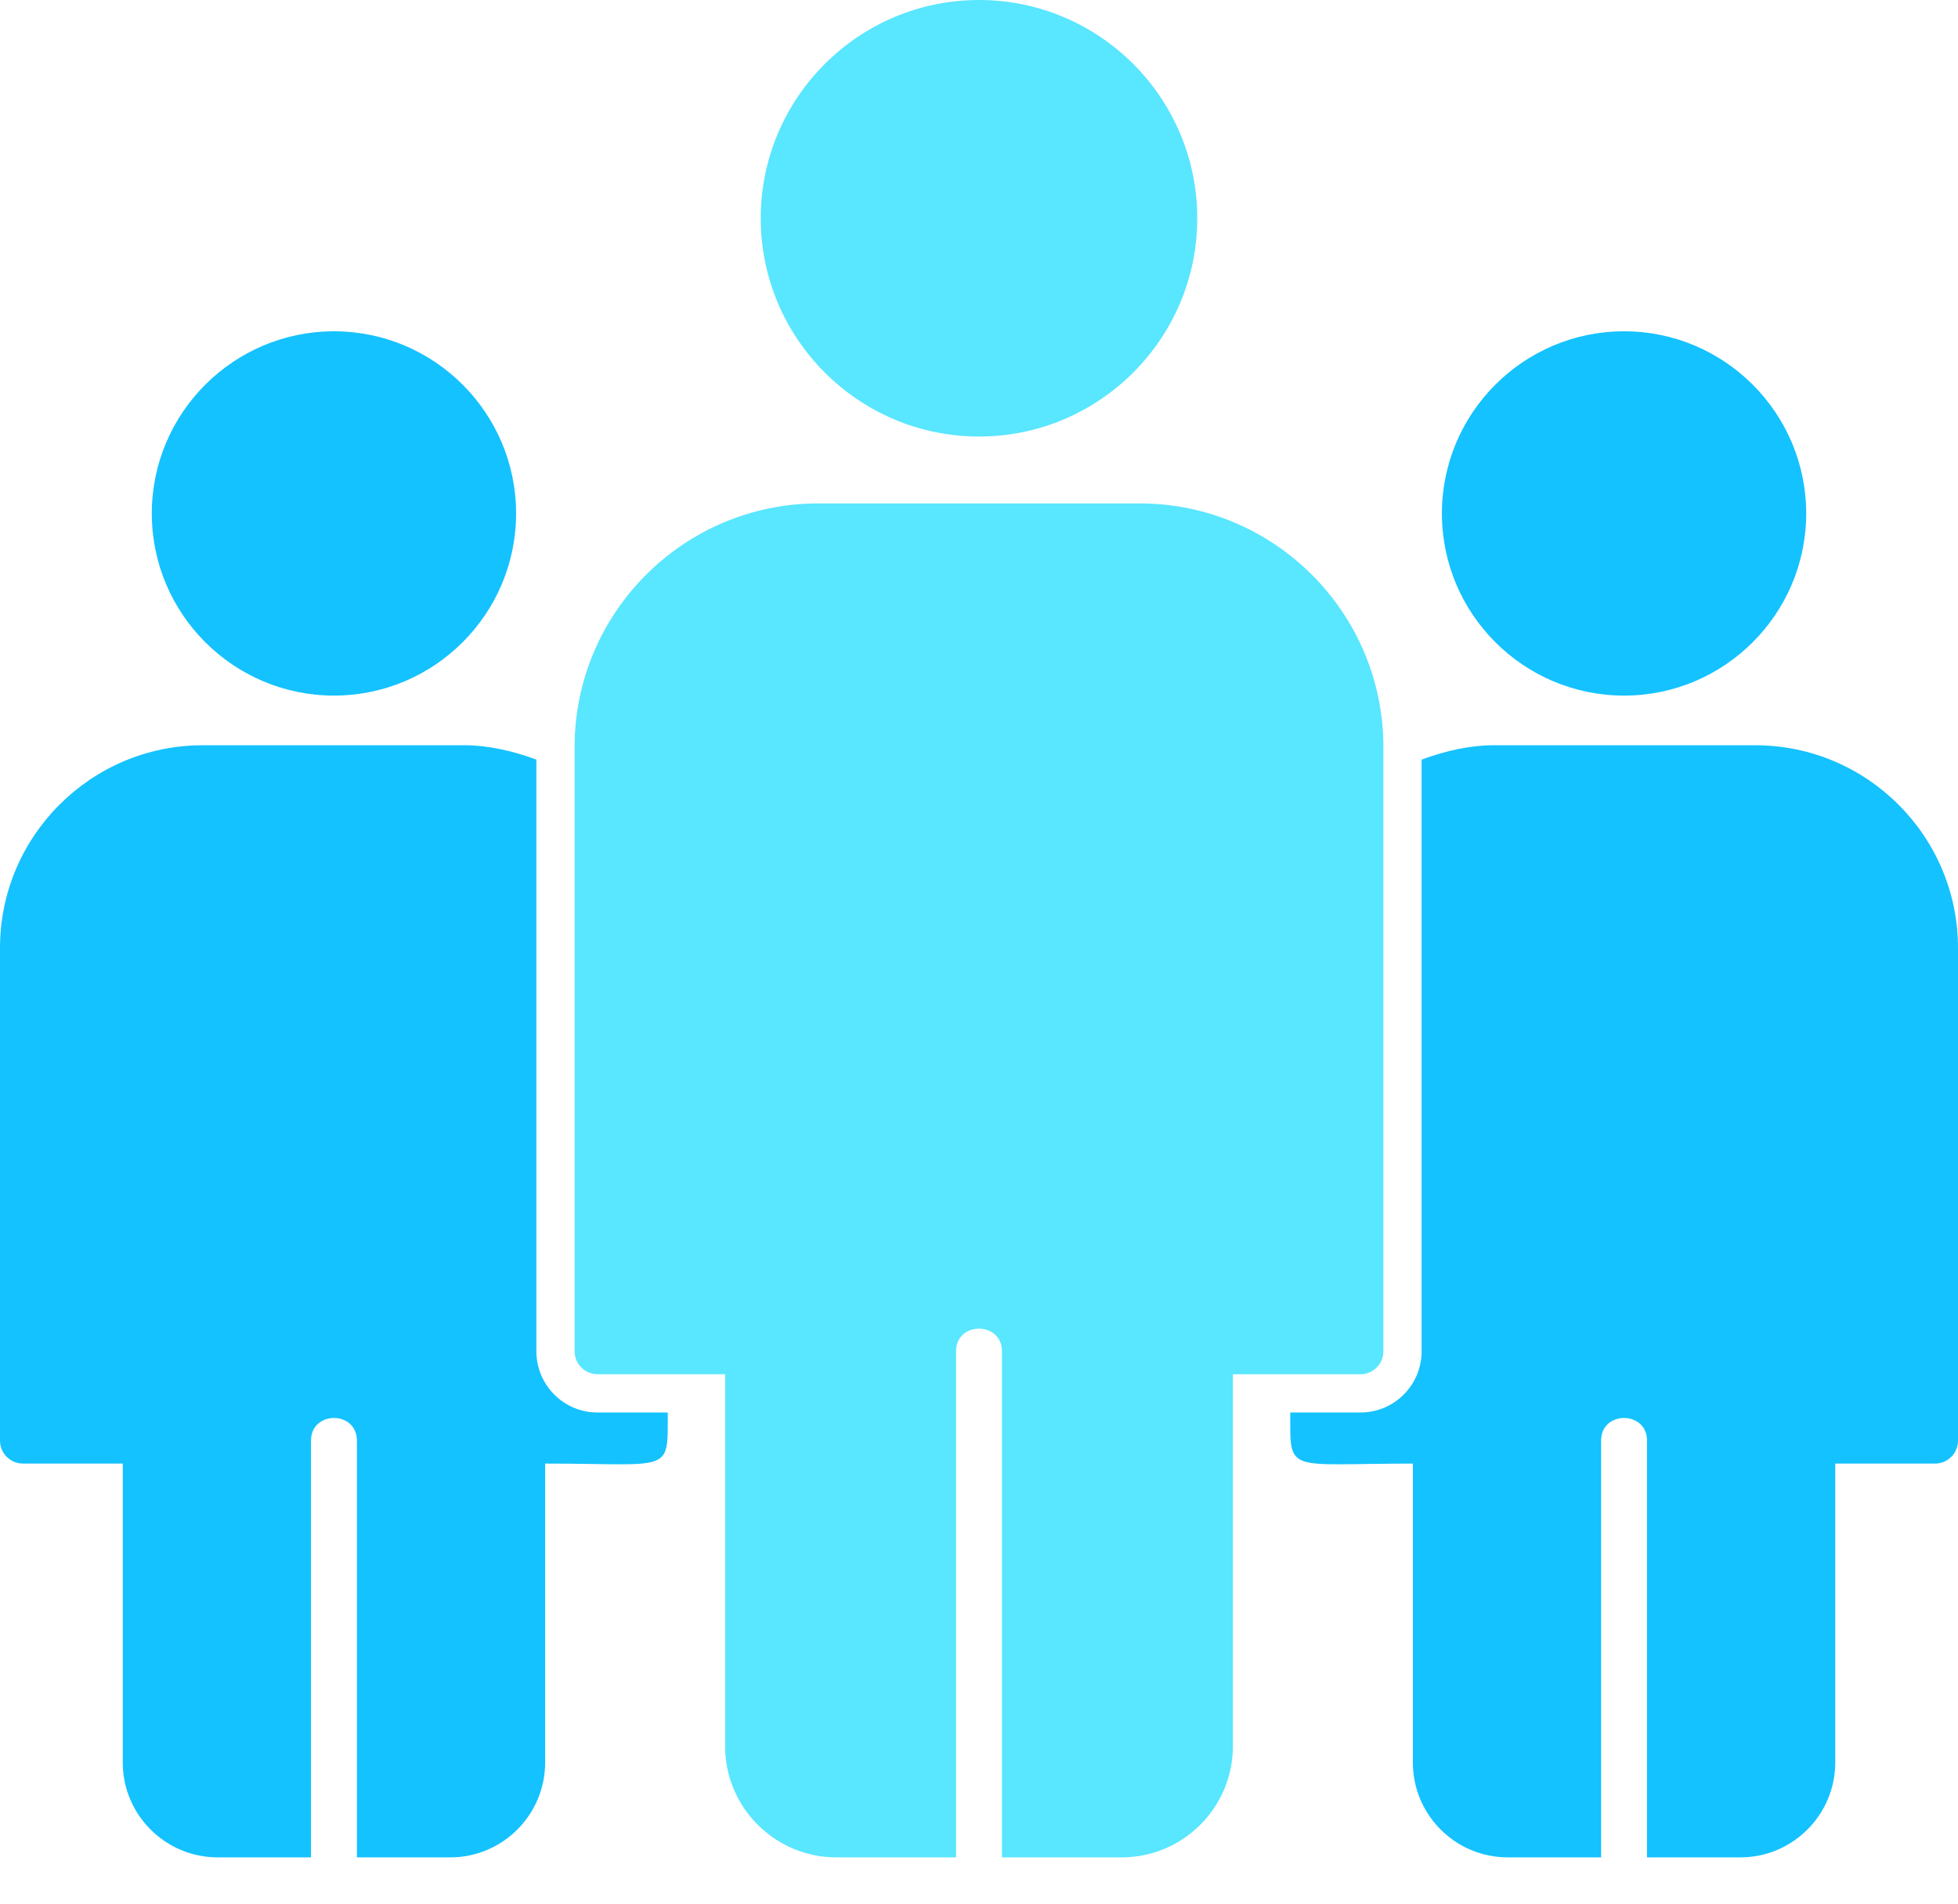
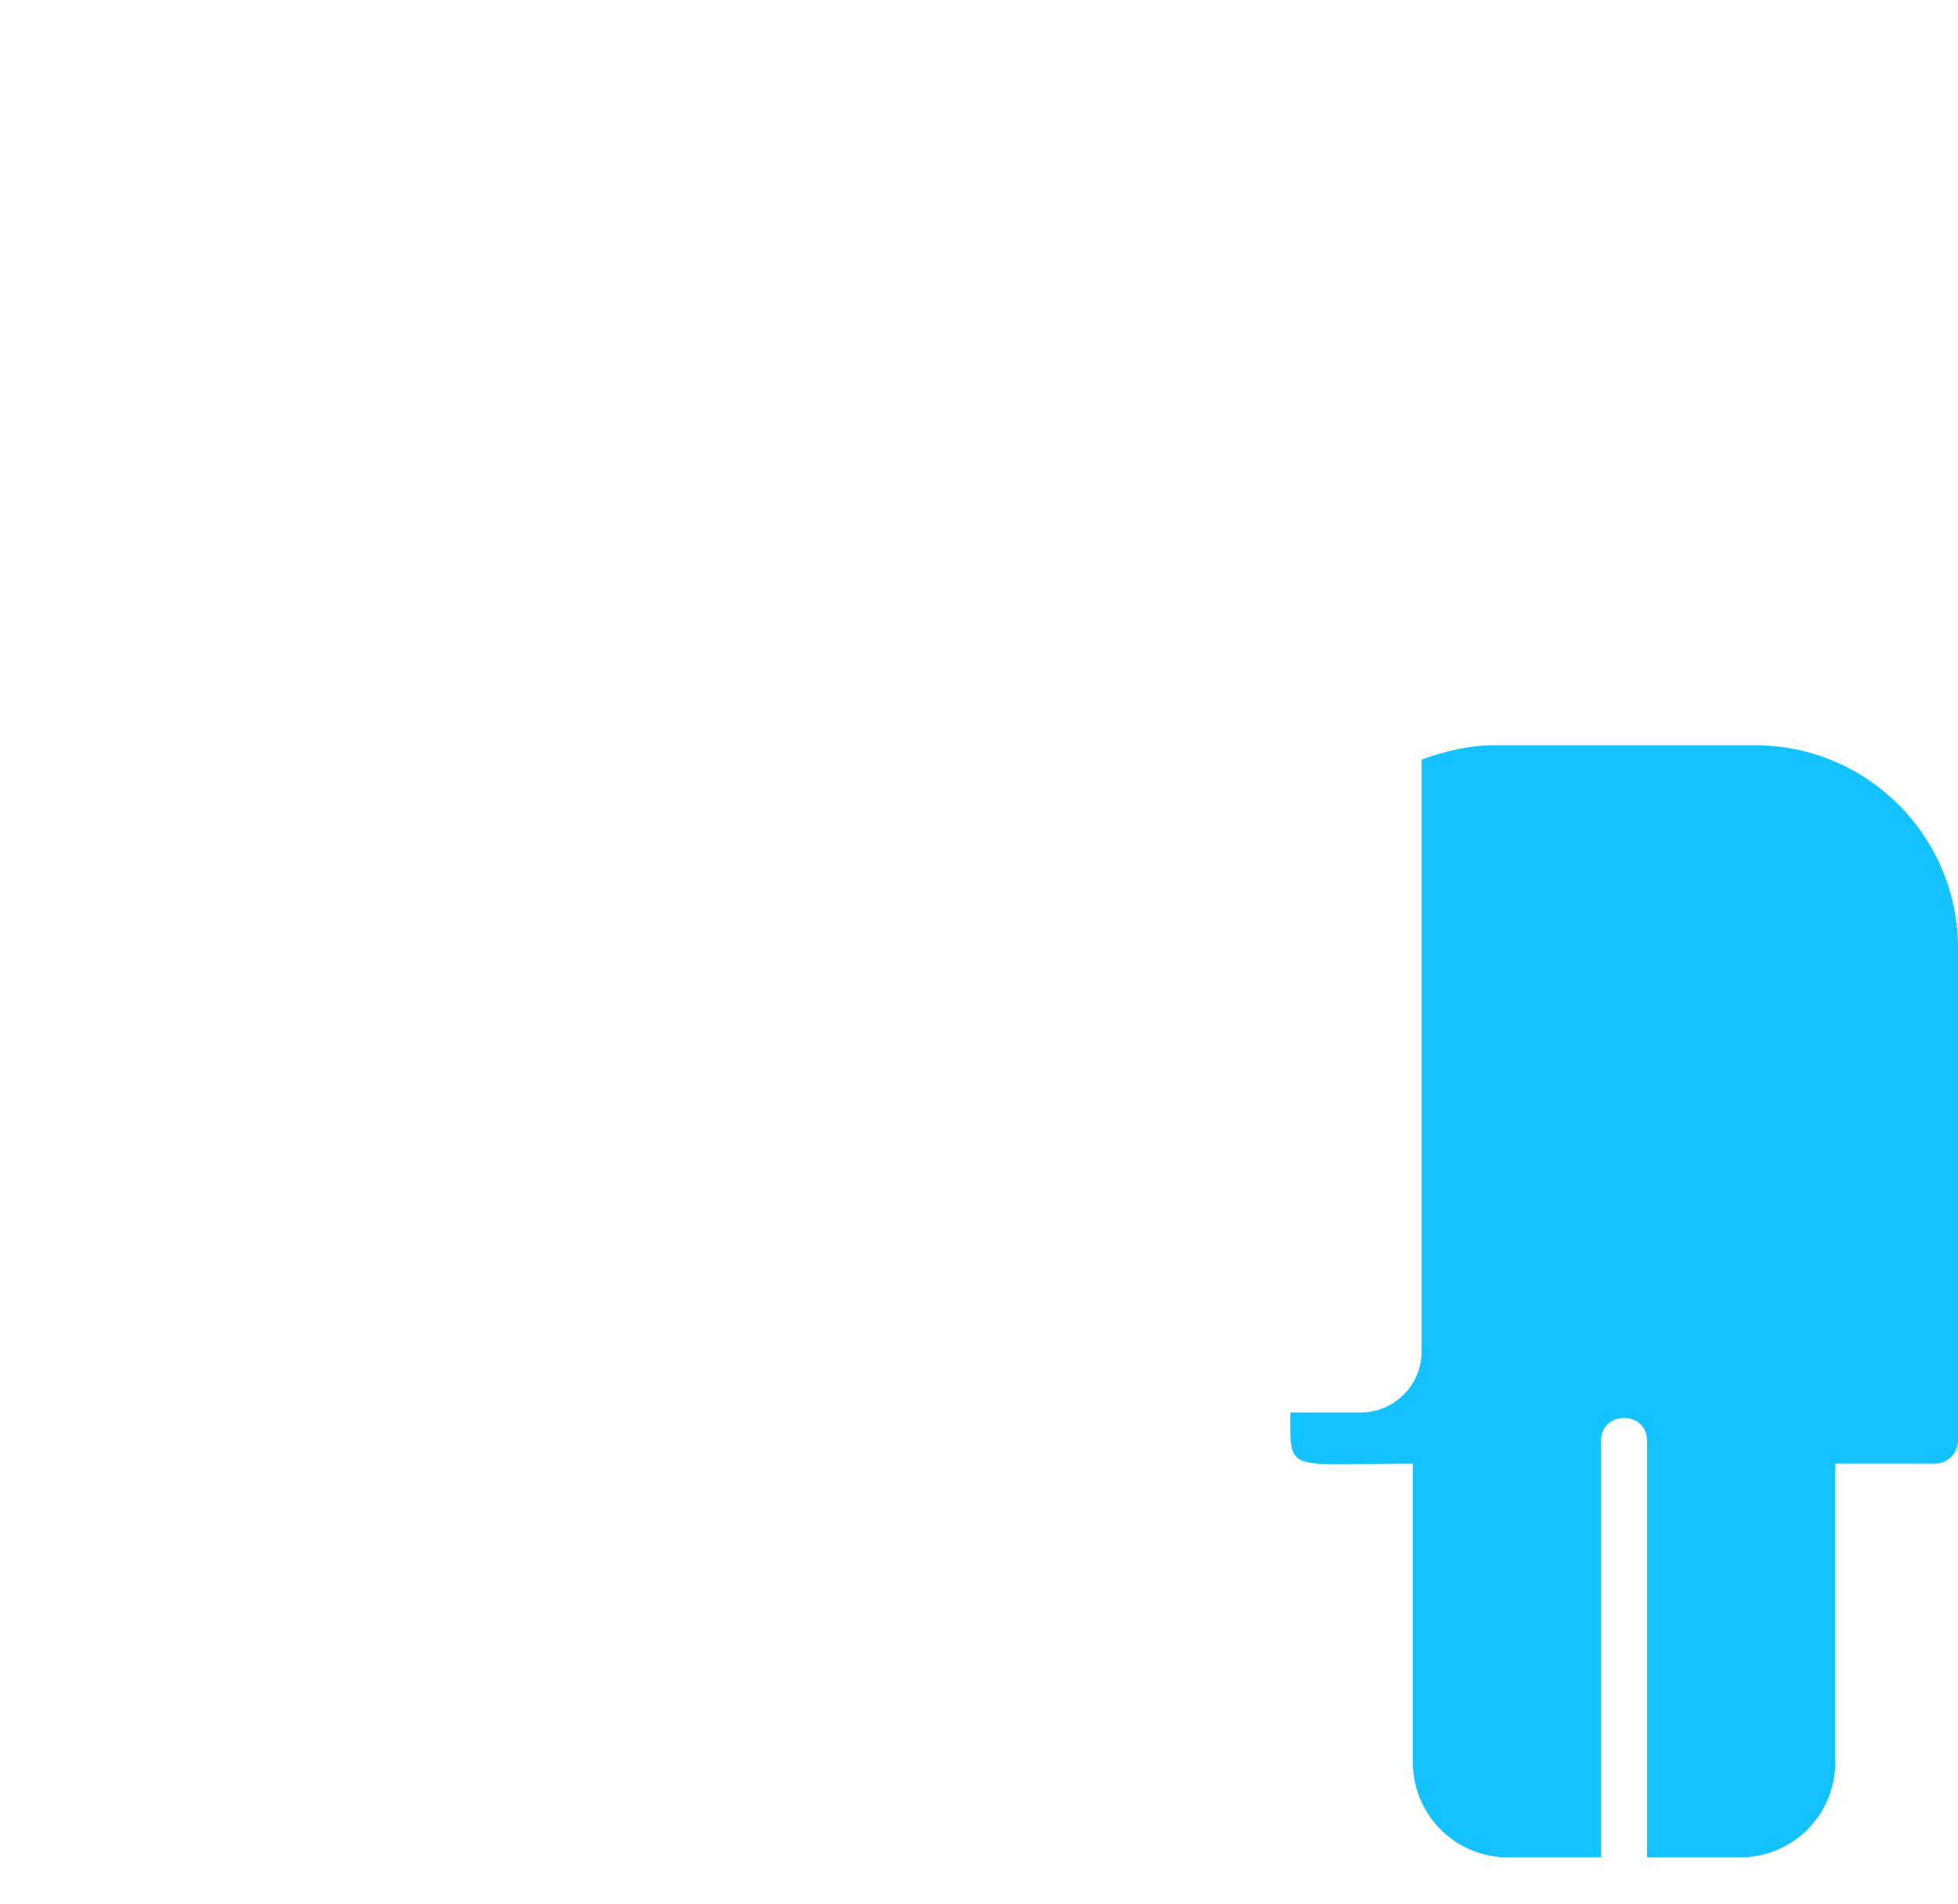
<svg xmlns="http://www.w3.org/2000/svg" width="36" height="35" viewBox="0 0 36 35" fill="none">
-   <path fill-rule="evenodd" clip-rule="evenodd" d="M20.623 34.149H18.422V24.845C18.422 24.29 17.578 24.289 17.578 24.845V34.149H15.377C14.249 34.149 13.332 33.232 13.332 32.105V25.266H10.987C10.754 25.266 10.565 25.077 10.565 24.844V13.733C10.565 11.264 12.573 9.256 15.042 9.256H20.957C23.426 9.256 25.435 11.264 25.435 13.733V24.844C25.435 25.077 25.246 25.266 25.013 25.266H22.668V32.105C22.668 33.232 21.751 34.149 20.623 34.149V34.149Z" fill="#59E6FF" />
-   <path fill-rule="evenodd" clip-rule="evenodd" d="M18 8.026C15.788 8.026 13.987 6.225 13.987 4.013C13.987 1.8 15.788 0 18 0C20.213 0 22.013 1.8 22.013 4.013C22.013 6.225 20.213 8.026 18 8.026Z" fill="#59E6FF" />
-   <path fill-rule="evenodd" clip-rule="evenodd" d="M8.279 34.149H6.562V26.487C6.562 25.932 5.718 25.932 5.718 26.487V34.149H4.002C3.04 34.149 2.257 33.367 2.257 32.405V26.909H0.422C0.189 26.909 0 26.72 0 26.487V17.429C0 15.374 1.672 13.702 3.728 13.702H8.55C8.963 13.702 9.429 13.805 9.862 13.966V24.845C9.862 25.466 10.366 25.97 10.987 25.97H12.277C12.277 27.107 12.365 26.909 10.023 26.909V32.405C10.023 33.367 9.241 34.149 8.279 34.149H8.279Z" fill="#14C2FF" />
-   <path fill-rule="evenodd" clip-rule="evenodd" d="M6.14 12.789C4.294 12.789 2.791 11.287 2.791 9.44C2.791 7.594 4.294 6.091 6.14 6.091C7.987 6.091 9.489 7.593 9.489 9.44C9.489 11.287 7.987 12.789 6.14 12.789V12.789Z" fill="#14C2FF" />
  <path fill-rule="evenodd" clip-rule="evenodd" d="M27.721 34.149H29.438V26.487C29.438 25.932 30.282 25.932 30.282 26.487V34.149H31.998C32.96 34.149 33.743 33.367 33.743 32.405V26.909H35.578C35.811 26.909 36 26.72 36 26.487V17.429C36 15.374 34.328 13.702 32.272 13.702H27.45C27.037 13.702 26.571 13.805 26.138 13.966V24.845C26.138 25.466 25.634 25.97 25.013 25.97H23.723C23.723 27.107 23.635 26.909 25.977 26.909V32.405C25.977 33.367 26.759 34.149 27.721 34.149H27.721Z" fill="#14C2FF" />
-   <path fill-rule="evenodd" clip-rule="evenodd" d="M29.86 12.789C31.706 12.789 33.209 11.287 33.209 9.44C33.209 7.594 31.706 6.091 29.86 6.091C28.013 6.091 26.511 7.593 26.511 9.44C26.511 11.287 28.013 12.789 29.86 12.789V12.789Z" fill="#14C2FF" />
</svg>